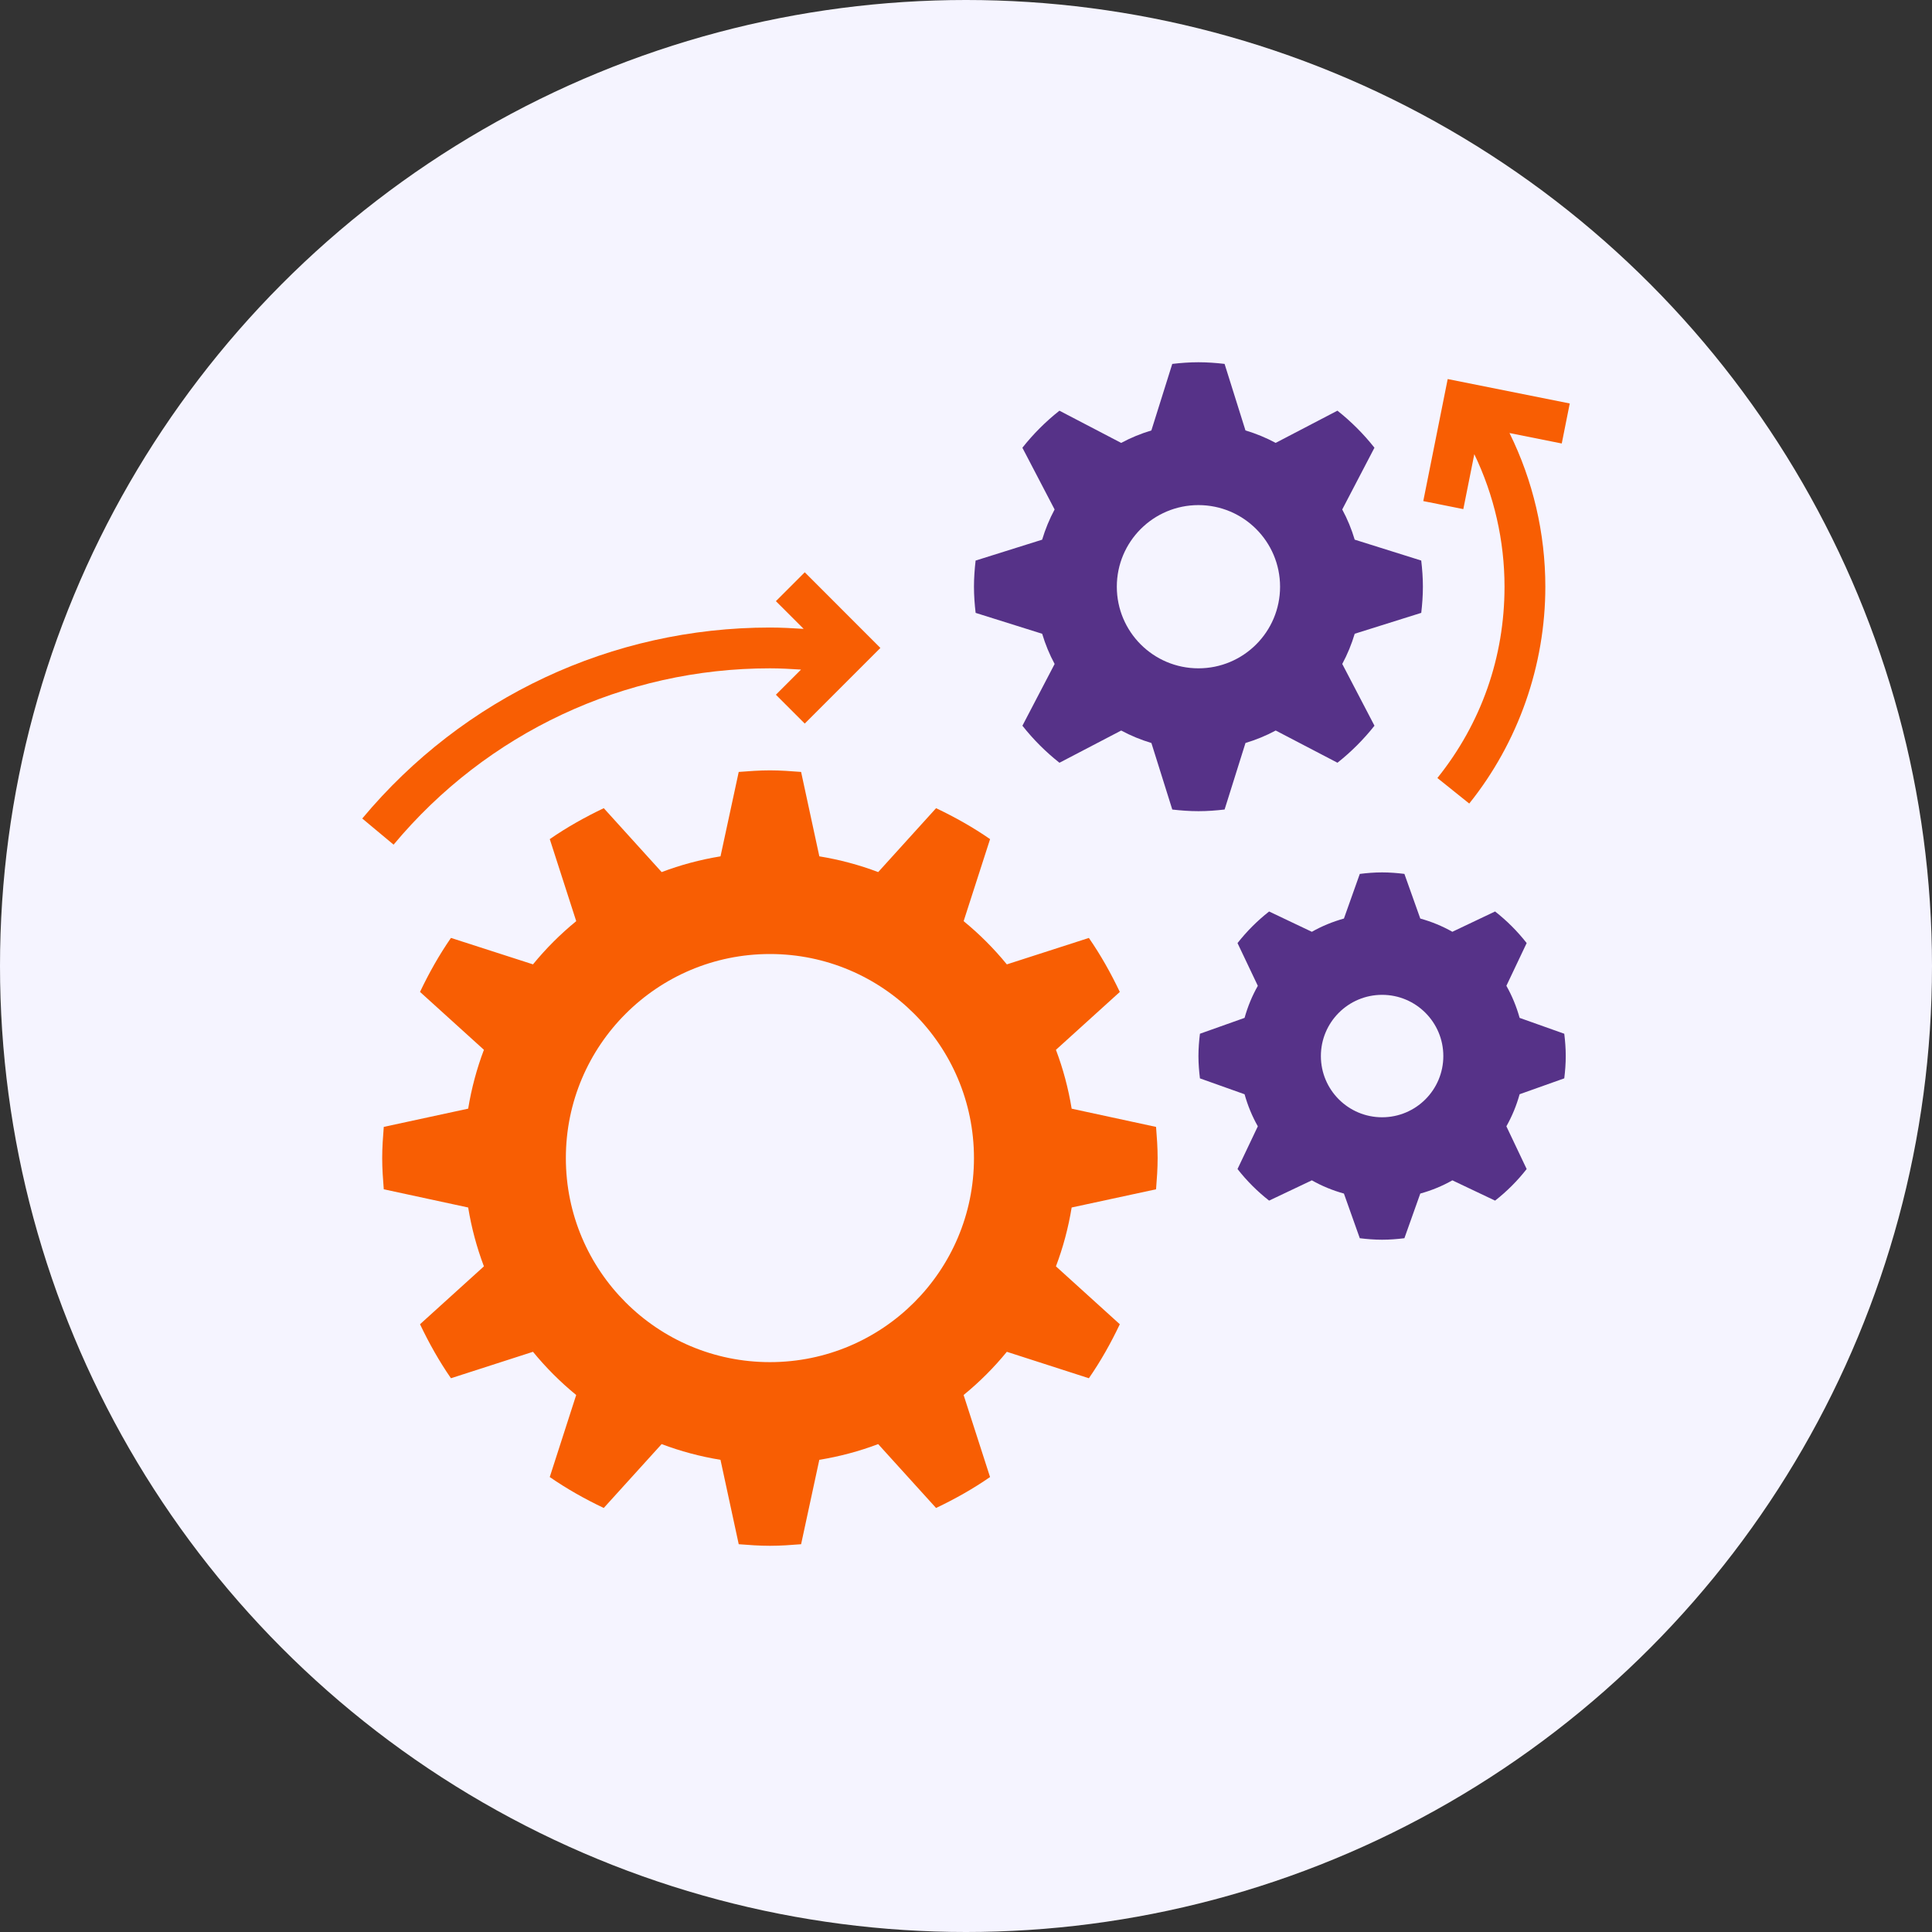
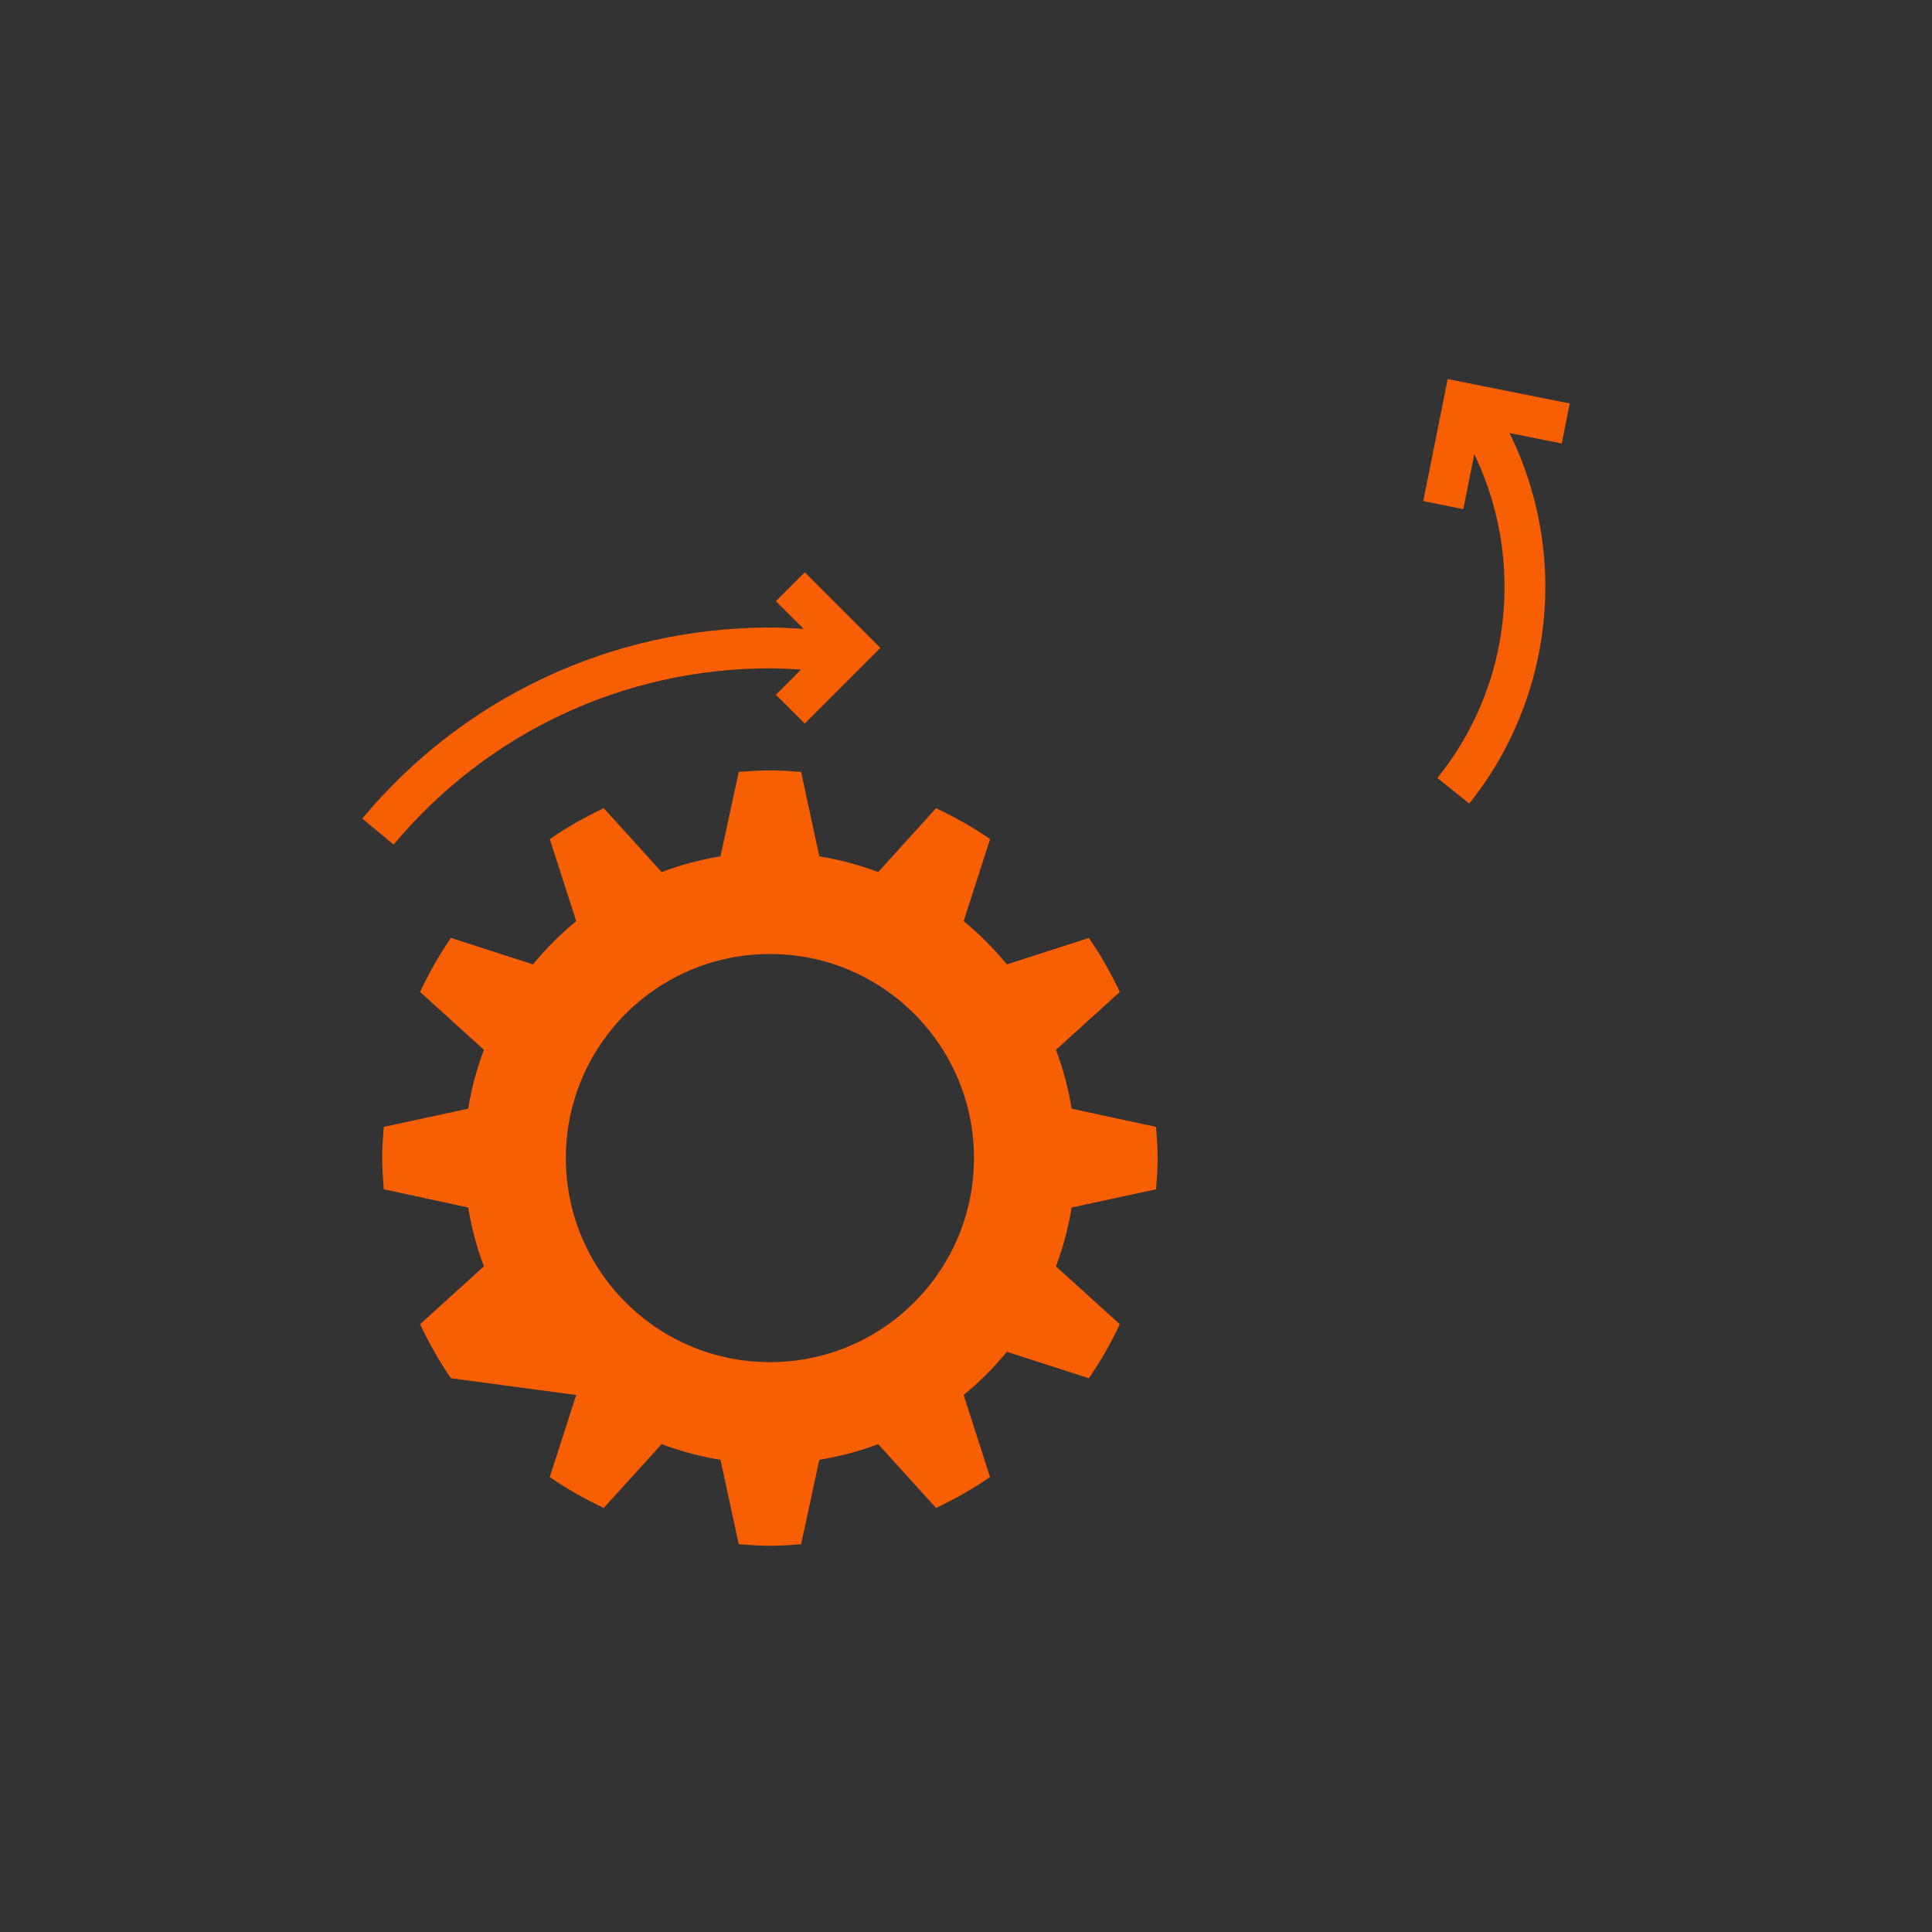
<svg xmlns="http://www.w3.org/2000/svg" width="80" height="80" viewBox="0 0 80 80" fill="none">
  <rect x="0" y="0" width="80" height="80" fill="#333333" stroke="none" />
-   <circle cx="40" cy="40" r="40" fill="#F5F4FF" />
-   <path d="M44.375 50C44.237 50.843 44.019 51.658 43.724 52.437L46.369 54.834C45.998 55.615 45.576 56.365 45.088 57.07L41.691 55.975C41.156 56.63 40.556 57.229 39.901 57.764L40.996 61.161C40.291 61.649 39.541 62.071 38.76 62.442L36.363 59.797C35.584 60.092 34.77 60.31 33.926 60.448L33.172 63.943C32.745 63.977 32.316 64.008 31.881 64.008C31.445 64.008 31.016 63.977 30.589 63.943L29.834 60.448C28.991 60.31 28.176 60.092 27.397 59.797L25 62.442C24.219 62.071 23.469 61.649 22.764 61.161L23.859 57.764C23.204 57.229 22.605 56.629 22.07 55.975L18.673 57.07C18.185 56.365 17.764 55.615 17.392 54.834L20.038 52.437C19.743 51.658 19.524 50.844 19.386 50L15.891 49.246C15.857 48.818 15.826 48.39 15.826 47.954C15.826 47.518 15.857 47.089 15.891 46.662L19.386 45.907C19.524 45.064 19.743 44.249 20.038 43.47L17.392 41.073C17.763 40.292 18.185 39.542 18.673 38.837L22.07 39.932C22.605 39.278 23.205 38.678 23.86 38.143L22.765 34.746C23.47 34.258 24.22 33.837 25.001 33.465L27.398 36.111C28.177 35.816 28.991 35.597 29.835 35.459L30.589 31.964C31.016 31.931 31.445 31.899 31.881 31.899C32.316 31.899 32.745 31.931 33.172 31.964L33.927 35.459C34.77 35.597 35.585 35.816 36.364 36.111L38.761 33.465C39.542 33.836 40.292 34.258 40.997 34.746L39.902 38.143C40.557 38.678 41.156 39.278 41.691 39.933L45.088 38.838C45.576 39.543 45.997 40.293 46.369 41.074L43.724 43.471C44.019 44.25 44.237 45.064 44.375 45.908L47.87 46.663C47.904 47.089 47.935 47.518 47.935 47.954C47.935 48.39 47.904 48.818 47.87 49.246L44.375 50ZM31.881 39.504C27.214 39.504 23.431 43.287 23.431 47.954C23.431 52.62 27.214 56.403 31.881 56.403C36.547 56.403 40.33 52.62 40.33 47.954C40.33 43.287 36.547 39.504 31.881 39.504Z" fill="#F85E03" />
-   <path d="M56.096 26.242C55.965 26.679 55.792 27.098 55.58 27.493L56.914 30.05C56.464 30.619 55.95 31.133 55.381 31.583L52.824 30.249C52.429 30.462 52.01 30.634 51.573 30.765L50.708 33.52C50.351 33.562 49.991 33.589 49.625 33.589C49.258 33.589 48.898 33.562 48.542 33.521L47.677 30.766C47.24 30.635 46.821 30.462 46.426 30.25L43.87 31.584C43.3 31.134 42.786 30.62 42.336 30.05L43.67 27.494C43.457 27.099 43.285 26.68 43.154 26.243L40.399 25.378C40.357 25.021 40.33 24.661 40.33 24.295C40.33 23.928 40.357 23.568 40.398 23.212L43.153 22.347C43.284 21.91 43.457 21.491 43.669 21.096L42.335 18.54C42.785 17.97 43.299 17.456 43.869 17.006L46.426 18.34C46.82 18.127 47.239 17.955 47.676 17.824L48.541 15.069C48.898 15.027 49.258 15 49.625 15C49.991 15 50.351 15.027 50.707 15.068L51.572 17.823C52.009 17.954 52.428 18.127 52.823 18.339L55.38 17.005C55.949 17.456 56.463 17.969 56.913 18.539L55.579 21.096C55.792 21.49 55.965 21.909 56.095 22.346L58.85 23.211C58.892 23.568 58.919 23.928 58.919 24.295C58.919 24.661 58.892 25.021 58.851 25.377L56.096 26.242ZM49.625 20.915C47.758 20.915 46.245 22.428 46.245 24.295C46.245 26.161 47.758 27.674 49.625 27.674C51.491 27.674 53.005 26.161 53.005 24.295C53.005 22.428 51.491 20.915 49.625 20.915Z" fill="#563288" />
-   <path d="M62.924 45.31C62.794 45.779 62.61 46.223 62.376 46.638L63.216 48.407C62.834 48.895 62.396 49.334 61.908 49.715L60.139 48.875C59.725 49.11 59.28 49.293 58.811 49.423L58.153 51.272C57.85 51.309 57.543 51.334 57.23 51.334C56.916 51.334 56.609 51.309 56.306 51.272L55.649 49.423C55.18 49.293 54.735 49.11 54.321 48.875L52.551 49.715C52.064 49.334 51.625 48.895 51.243 48.407L52.084 46.638C51.849 46.224 51.666 45.779 51.535 45.311L49.687 44.653C49.65 44.349 49.625 44.042 49.625 43.729C49.625 43.415 49.65 43.109 49.687 42.805L51.535 42.148C51.666 41.679 51.849 41.234 52.084 40.821L51.243 39.051C51.625 38.564 52.064 38.125 52.551 37.743L54.321 38.584C54.734 38.349 55.18 38.166 55.649 38.035L56.306 36.187C56.609 36.149 56.916 36.124 57.23 36.124C57.543 36.124 57.85 36.149 58.153 36.186L58.811 38.035C59.28 38.165 59.724 38.348 60.139 38.583L61.908 37.742C62.396 38.124 62.834 38.563 63.216 39.05L62.376 40.82C62.61 41.234 62.794 41.679 62.924 42.148L64.773 42.805C64.81 43.109 64.834 43.415 64.834 43.729C64.834 44.042 64.81 44.349 64.773 44.652L62.924 45.31ZM57.23 41.194C55.83 41.194 54.695 42.329 54.695 43.729C54.695 45.129 55.83 46.264 57.23 46.264C58.63 46.264 59.765 45.129 59.765 43.729C59.765 42.329 58.63 41.194 57.23 41.194Z" fill="#563288" />
+   <path d="M44.375 50C44.237 50.843 44.019 51.658 43.724 52.437L46.369 54.834C45.998 55.615 45.576 56.365 45.088 57.07L41.691 55.975C41.156 56.63 40.556 57.229 39.901 57.764L40.996 61.161C40.291 61.649 39.541 62.071 38.76 62.442L36.363 59.797C35.584 60.092 34.77 60.31 33.926 60.448L33.172 63.943C32.745 63.977 32.316 64.008 31.881 64.008C31.445 64.008 31.016 63.977 30.589 63.943L29.834 60.448C28.991 60.31 28.176 60.092 27.397 59.797L25 62.442C24.219 62.071 23.469 61.649 22.764 61.161L23.859 57.764L18.673 57.07C18.185 56.365 17.764 55.615 17.392 54.834L20.038 52.437C19.743 51.658 19.524 50.844 19.386 50L15.891 49.246C15.857 48.818 15.826 48.39 15.826 47.954C15.826 47.518 15.857 47.089 15.891 46.662L19.386 45.907C19.524 45.064 19.743 44.249 20.038 43.47L17.392 41.073C17.763 40.292 18.185 39.542 18.673 38.837L22.07 39.932C22.605 39.278 23.205 38.678 23.86 38.143L22.765 34.746C23.47 34.258 24.22 33.837 25.001 33.465L27.398 36.111C28.177 35.816 28.991 35.597 29.835 35.459L30.589 31.964C31.016 31.931 31.445 31.899 31.881 31.899C32.316 31.899 32.745 31.931 33.172 31.964L33.927 35.459C34.77 35.597 35.585 35.816 36.364 36.111L38.761 33.465C39.542 33.836 40.292 34.258 40.997 34.746L39.902 38.143C40.557 38.678 41.156 39.278 41.691 39.933L45.088 38.838C45.576 39.543 45.997 40.293 46.369 41.074L43.724 43.471C44.019 44.25 44.237 45.064 44.375 45.908L47.87 46.663C47.904 47.089 47.935 47.518 47.935 47.954C47.935 48.39 47.904 48.818 47.87 49.246L44.375 50ZM31.881 39.504C27.214 39.504 23.431 43.287 23.431 47.954C23.431 52.62 27.214 56.403 31.881 56.403C36.547 56.403 40.33 52.62 40.33 47.954C40.33 43.287 36.547 39.504 31.881 39.504Z" fill="#F85E03" />
  <path d="M65 16.707L59.946 15.696L58.935 20.749L60.593 21.081L61.048 18.807C61.867 20.51 62.299 22.388 62.299 24.295C62.299 27.208 61.338 29.948 59.519 32.216L60.838 33.273C62.871 30.738 63.989 27.549 63.989 24.295C63.989 22.082 63.478 19.9 62.505 17.931L64.669 18.364L65 16.707Z" fill="#F85E03" />
  <path d="M33.323 23.697L32.128 24.892L33.277 26.04C32.812 26.011 32.346 25.985 31.881 25.985C25.344 25.985 19.191 28.867 15 33.893L16.298 34.975C20.167 30.335 25.846 27.674 31.881 27.674C32.311 27.674 32.74 27.699 33.169 27.726L32.128 28.767L33.323 29.962L36.455 26.83L33.323 23.697Z" fill="#F85E03" />
</svg>